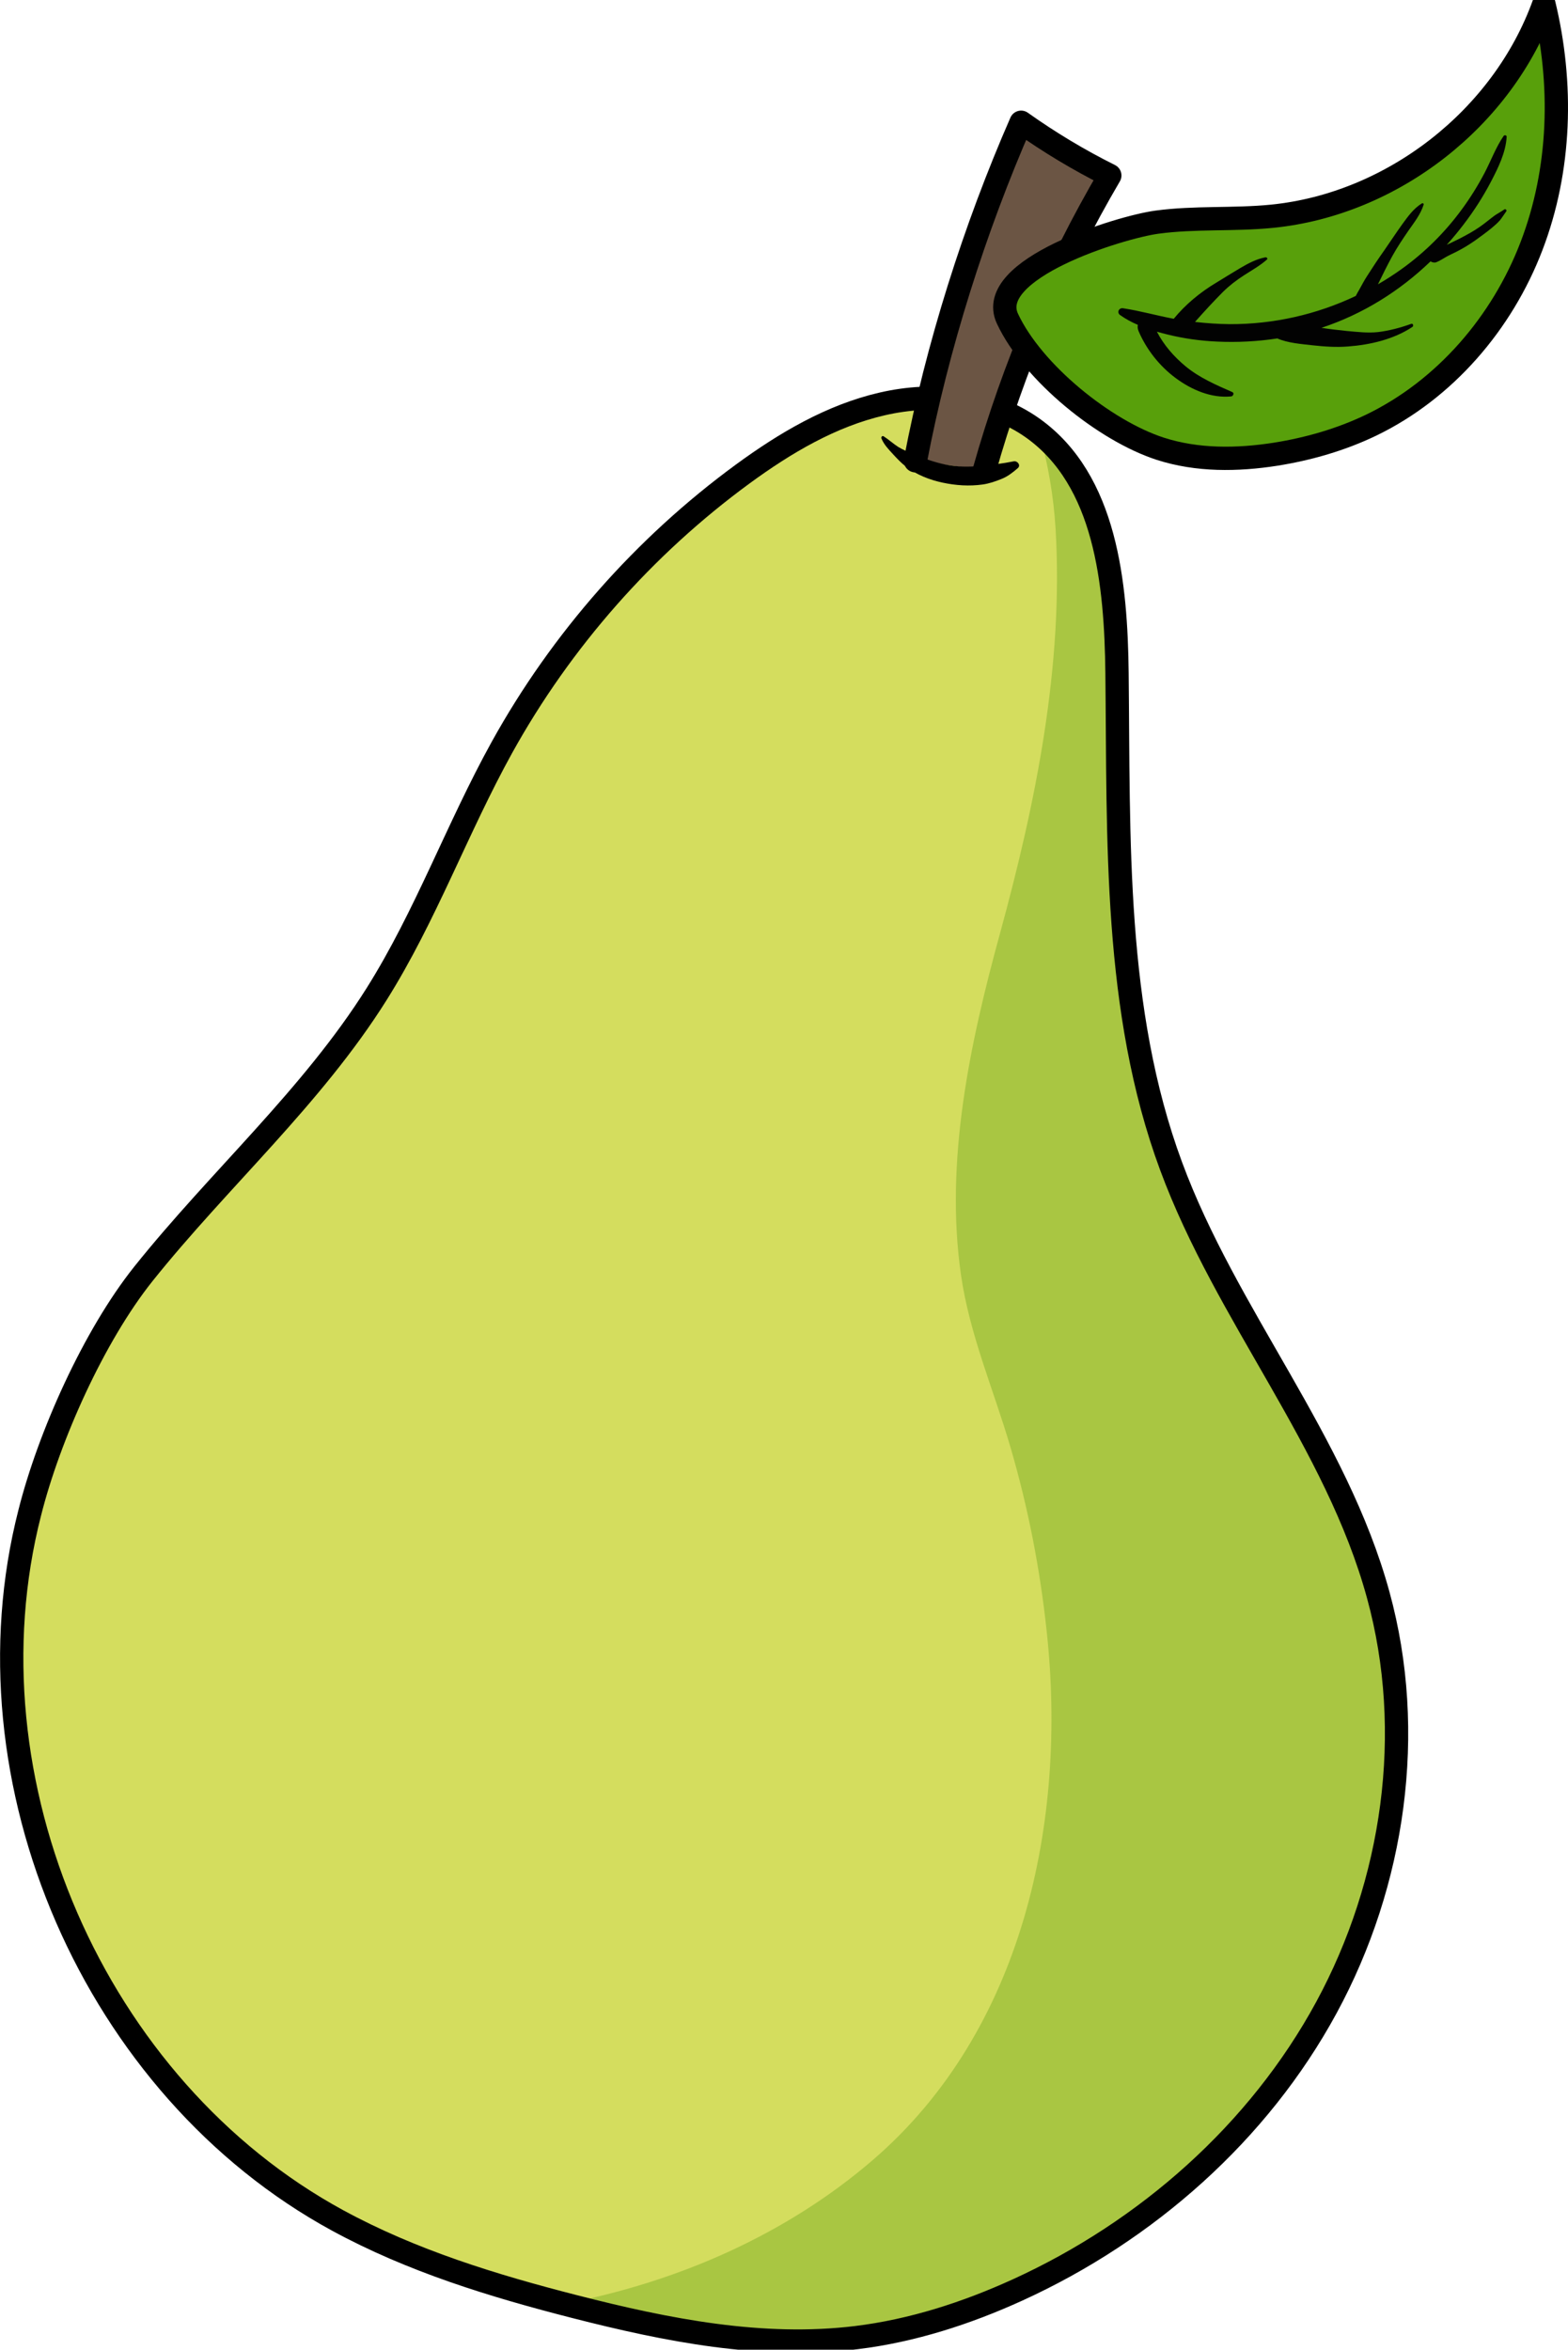
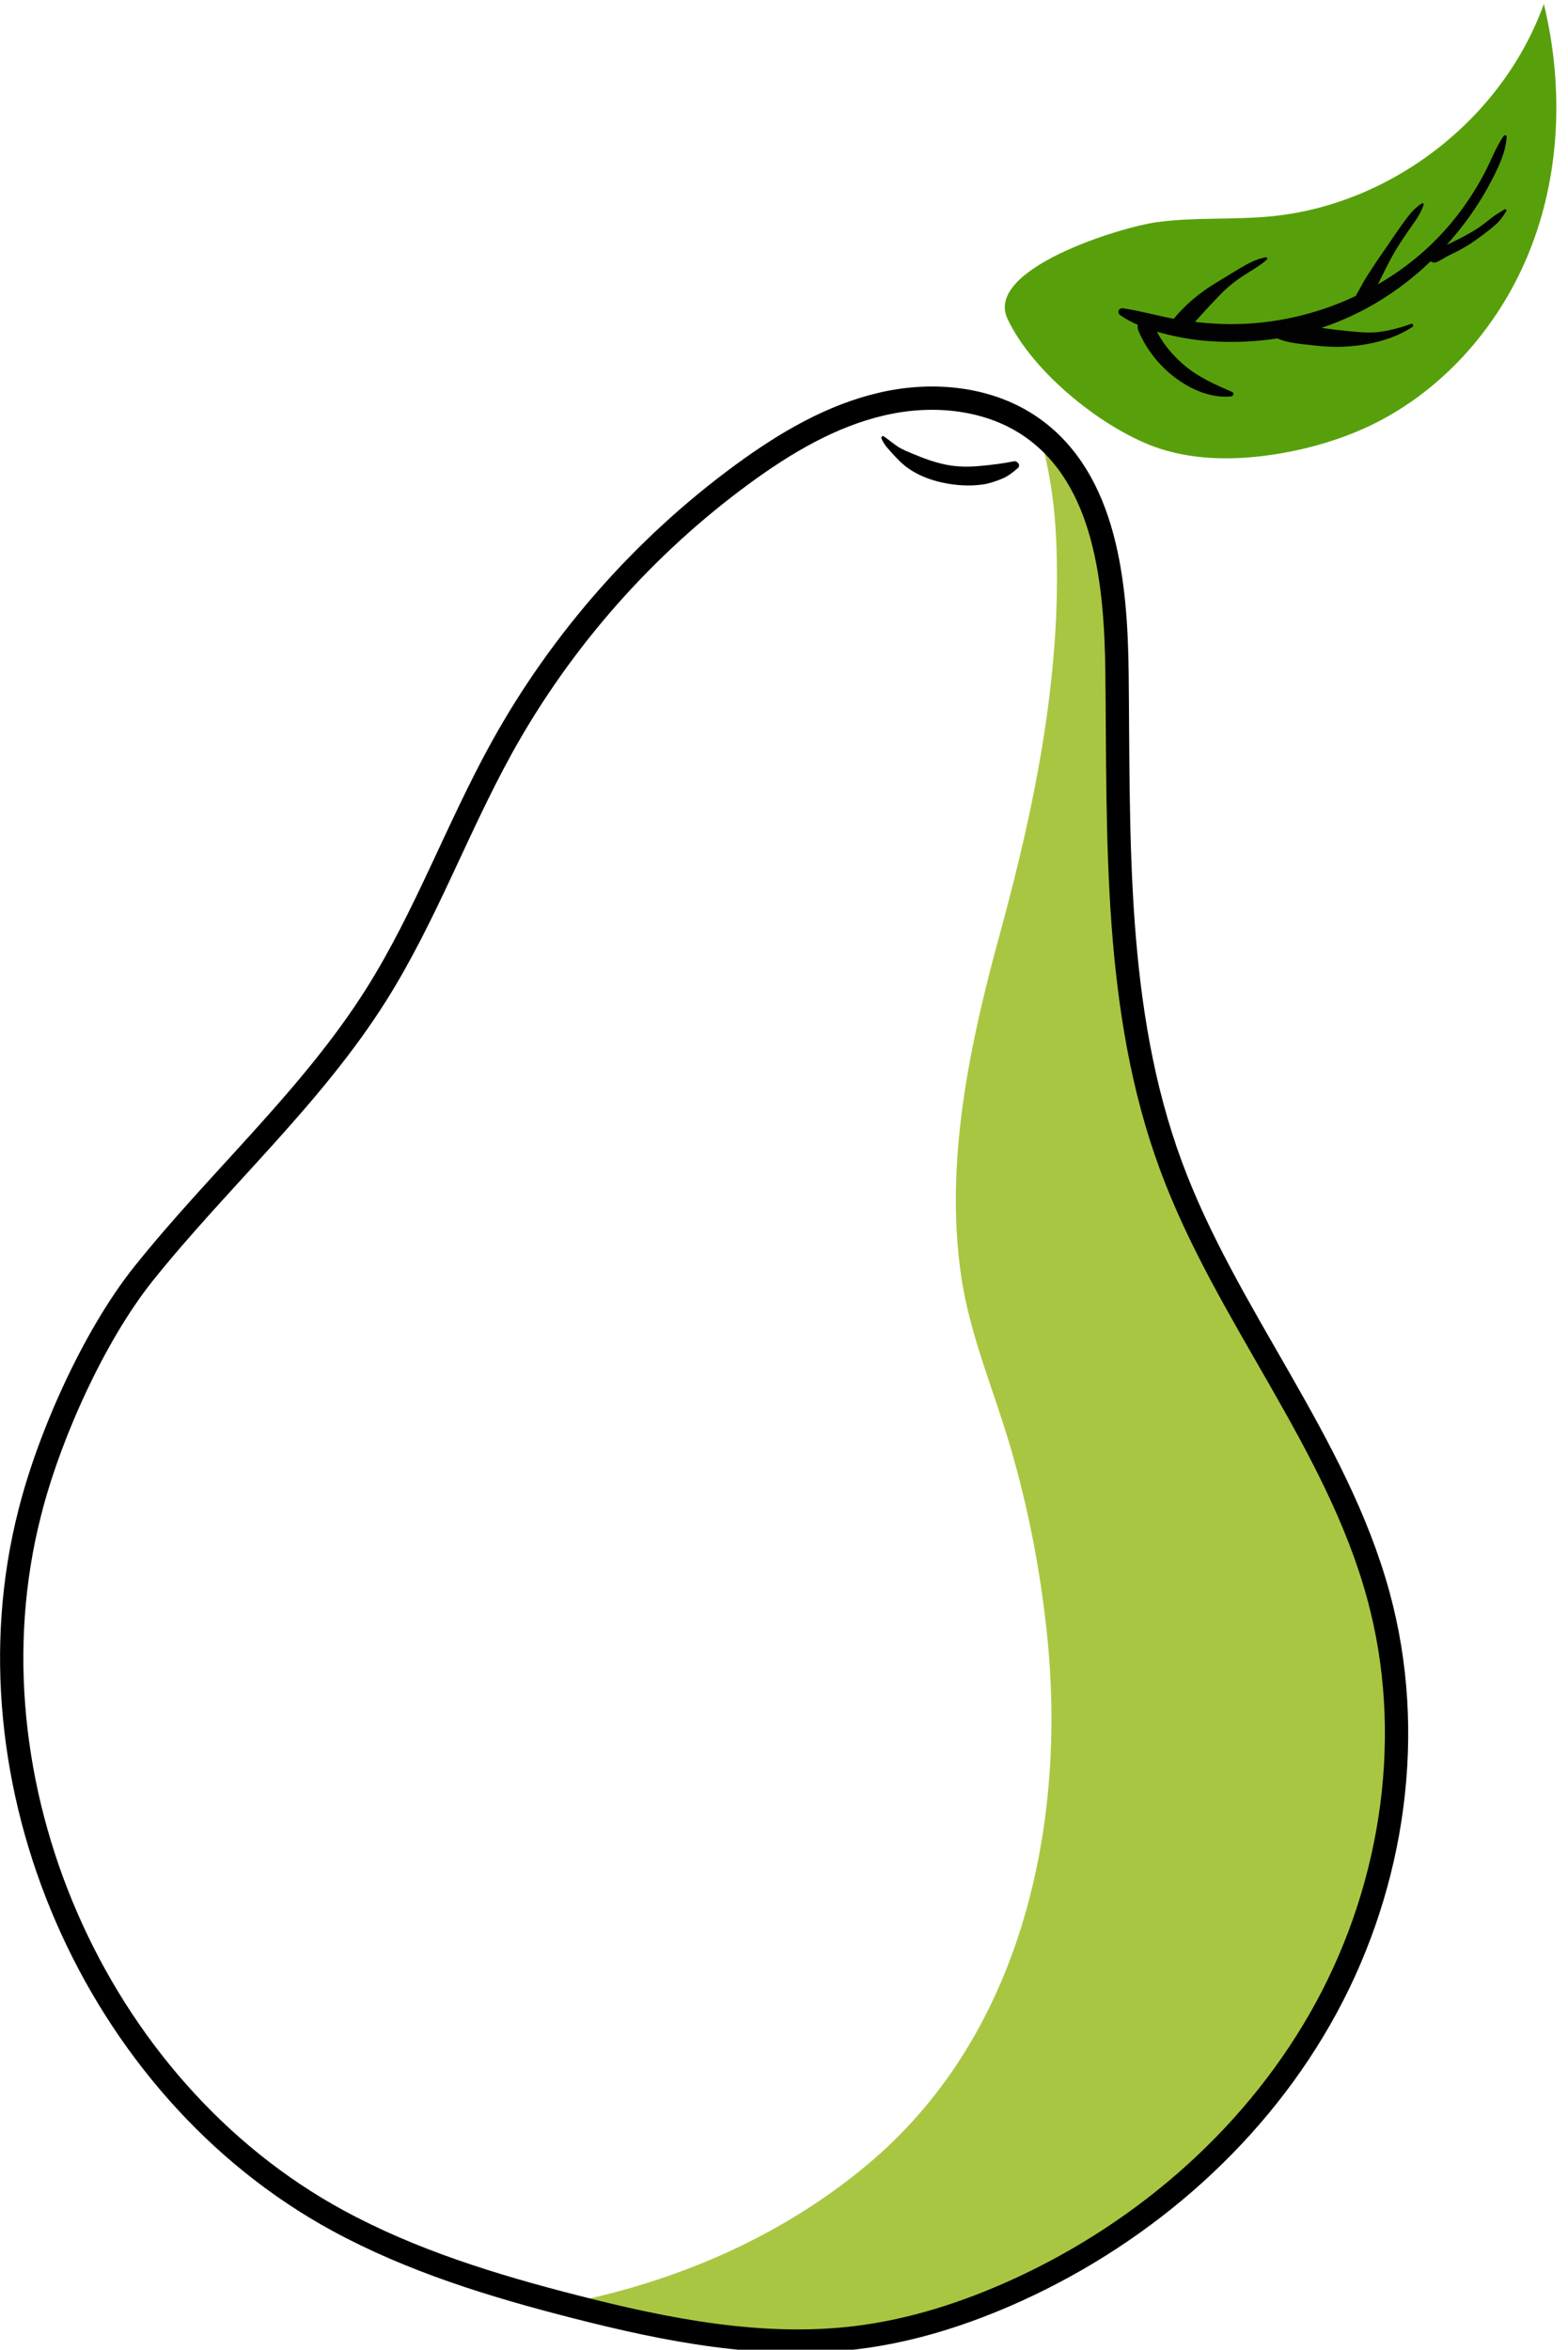
<svg xmlns="http://www.w3.org/2000/svg" xmlns:ns1="http://sodipodi.sourceforge.net/DTD/sodipodi-0.dtd" xmlns:ns2="http://www.inkscape.org/namespaces/inkscape" width="88.392" height="132.394" viewBox="0 0 66.294 99.295" class="displayed_equation" version="1.1" id="svg30" ns1:docname="3.svg">
  <ns1:namedview pagecolor="#ffffff" bordercolor="#666666" borderopacity="1" objecttolerance="10" gridtolerance="10" guidetolerance="10" ns2:pageopacity="0" ns2:pageshadow="2" ns2:window-width="640" ns2:window-height="480" id="namedview32" />
  <defs id="defs8">
    <clipPath id="svg970103683508tikz_00003a">
      <path d="M 15.734,32 H 76 v 83.355 H 15.734 Z m 0,0" id="path2" />
    </clipPath>
    <clipPath id="svg970103683508tikz_00003b">
-       <path d="M 57,15.734 H 82.148 V 36 H 57 Z m 0,0" id="path5" />
-     </clipPath>
+       </clipPath>
  </defs>
-   <path d="m 1.258,63.924 c -2.91,11.344 2.734,24.316 13.02,29.91 3.137,1.707 6.578,2.762 10.035,3.645 3.891,0.996 7.918,1.793 11.902,1.305 2.355,-0.289 4.645,-1.027 6.805,-2.012 5.461,-2.488 10.195,-6.66 13.059,-11.934 2.863,-5.273 3.781,-11.637 2.195,-17.426 C 56.5,60.92 51.844,55.588 49.512,49.276 c -2.438,-6.586 -2.207,-13.809 -2.285,-20.828 -0.043,-3.797 -0.469,-8.152 -3.559,-10.355 -1.805,-1.285 -4.207,-1.523 -6.367,-1.023 -2.16,0.496 -4.109,1.652 -5.898,2.961 -4.172,3.055 -7.672,7.027 -10.18,11.551 C 19.332,34.995 18,38.705 15.922,42.01 13.188,46.358 9.273,49.819 6.066,53.827 3.961,56.463 2.07,60.698 1.258,63.924 Z m 0,0" fill="#d4dd5e" id="path10" />
  <path d="M 58.273,67.412 C 56.5,60.92 51.844,55.588 49.512,49.276 c -2.438,-6.586 -2.207,-13.809 -2.285,-20.828 -0.043,-3.676 -0.441,-7.879 -3.277,-10.141 0.352,1.285 0.594,2.629 0.68,4.051 0.34,5.785 -0.84,11.574 -2.359,17.117 -1.266,4.621 -2.332,9.598 -1.641,14.402 0.363,2.527 1.383,4.855 2.094,7.289 0.742,2.535 1.246,5.125 1.527,7.75 0.879,8.051 -0.992,16.883 -7.336,22.352 -3.645,3.141 -8.223,5.164 -13.074,6.09 0.156,0.039 0.312,0.082 0.473,0.121 3.891,0.996 7.918,1.793 11.902,1.305 2.355,-0.289 4.645,-1.027 6.805,-2.012 5.461,-2.488 10.195,-6.66 13.059,-11.934 2.863,-5.273 3.781,-11.637 2.195,-17.426 z m 0,0" fill="#a9c642" id="path12" />
  <g clip-path="url(#svg970103683508tikz_00003a)" id="g16" transform="translate(-15.734,-16.06)">
    <path d="m 169.922,511.056 c -29.102,-113.438 27.344,-243.164 130.195,-299.102 31.367,-17.07 65.781,-27.617 100.352,-36.445 38.906,-9.961 79.18,-17.93 119.023,-13.047 23.555,2.891 46.445,10.273 68.047,20.117 54.609,24.883 101.953,66.602 130.586,119.336 28.633,52.734 37.812,116.367 21.953,174.258 -17.734,64.922 -64.297,118.242 -87.617,181.367 -24.375,65.859 -22.07,138.086 -22.852,208.281 -0.43,37.969 -4.688,81.523 -35.586,103.555 -18.047,12.852 -42.07,15.234 -63.672,10.234 C 508.75,974.65 489.258,963.087 471.367,950.002 429.648,919.455 394.648,879.728 369.57,834.494 350.664,800.353 337.344,763.244 316.562,730.197 289.219,686.72 250.078,652.111 218.008,612.033 196.953,585.666 178.047,543.322 169.922,511.056 Z m 0,0" transform="matrix(0.1,0,0,-0.1,0,131.09)" fill="none" stroke-width="9.85" stroke-linecap="round" stroke-linejoin="round" stroke="#000000" stroke-miterlimit="10" id="path14" />
  </g>
-   <path d="m 38.703,19.471 c 0.914,-4.805 2.504,-9.82 4.469,-14.305 1.188,0.844 2.441,1.598 3.75,2.25 -2.289,3.898 -4.074,8.098 -5.301,12.449" fill="#6b5544" stroke-width="0.985" stroke-linecap="round" stroke-linejoin="round" stroke="#000000" stroke-miterlimit="10" id="path18" />
  <path d="m 42.859,19.495 c -0.461,0.094 -0.941,0.152 -1.414,0.195 -0.484,0.047 -0.977,0.043 -1.457,-0.055 -0.477,-0.098 -0.93,-0.262 -1.375,-0.449 -0.215,-0.09 -0.434,-0.176 -0.633,-0.297 -0.215,-0.137 -0.402,-0.312 -0.617,-0.449 -0.066,-0.043 -0.121,0.035 -0.094,0.094 0.105,0.254 0.293,0.449 0.48,0.652 0.176,0.191 0.348,0.375 0.555,0.535 0.453,0.344 1,0.559 1.555,0.676 0.551,0.117 1.117,0.156 1.68,0.078 0.281,-0.039 0.539,-0.129 0.801,-0.234 0.266,-0.105 0.473,-0.27 0.691,-0.457 0.141,-0.121 -0.016,-0.32 -0.172,-0.289 z m 0,0" id="path20" />
  <path d="m 48.906,9.389 c 1.609,-0.219 3.25,-0.09 4.867,-0.25 5.102,-0.508 9.766,-4.145 11.5,-8.973 C 66.09,3.537 65.992,7.162 64.75,10.401 c -1.238,3.238 -3.656,6.059 -6.781,7.566 -1.27,0.609 -2.641,1.004 -4.035,1.227 -1.625,0.254 -3.312,0.273 -4.879,-0.23 -2.348,-0.762 -5.391,-3.211 -6.461,-5.496 -0.98,-2.098 4.754,-3.867 6.312,-4.078 z m 0,0" fill="#58a00b" id="path22" />
  <g clip-path="url(#svg970103683508tikz_00003b)" id="g26" transform="translate(-15.734,-16.06)">
    <path d="m 646.406,1056.408 c 16.094,2.188 32.5,0.898 48.672,2.5 51.016,5.078 97.656,41.445 115,89.727 8.164,-33.711 7.188,-69.961 -5.234,-102.344 -12.383,-32.383 -36.562,-60.586 -67.812,-75.664 -12.695,-6.094 -26.406,-10.039 -40.352,-12.266 -16.25,-2.539 -33.125,-2.734 -48.789,2.305 -23.477,7.617 -53.906,32.109 -64.609,54.961 -9.805,20.977 47.539,38.672 63.125,40.781 z m 0,0" transform="matrix(0.1,0,0,-0.1,0,131.09)" fill="none" stroke-width="9.85" stroke-linecap="round" stroke-linejoin="round" stroke="#000000" stroke-miterlimit="10" id="path24" />
  </g>
  <path d="m 63.602,8.85 c -0.113,0.082 -0.242,0.148 -0.363,0.227 -0.117,0.078 -0.227,0.172 -0.34,0.258 -0.23,0.184 -0.473,0.355 -0.73,0.5 -0.246,0.141 -0.5,0.273 -0.758,0.395 -0.078,0.039 -0.16,0.078 -0.242,0.113 0.25,-0.277 0.488,-0.563 0.715,-0.863 0.434,-0.566 0.82,-1.168 1.152,-1.801 0.301,-0.578 0.629,-1.234 0.664,-1.898 0.004,-0.07 -0.094,-0.086 -0.129,-0.035 -0.328,0.48 -0.535,1.047 -0.805,1.562 -0.281,0.535 -0.602,1.051 -0.961,1.539 -0.703,0.961 -1.574,1.828 -2.547,2.523 -0.32,0.23 -0.656,0.445 -1,0.645 0.004,-0.004 0.004,-0.008 0.004,-0.008 0.195,-0.402 0.391,-0.797 0.605,-1.188 0.207,-0.375 0.449,-0.734 0.691,-1.086 0.242,-0.348 0.504,-0.676 0.633,-1.086 0.012,-0.039 -0.035,-0.074 -0.07,-0.055 -0.359,0.219 -0.594,0.555 -0.84,0.891 -0.258,0.359 -0.5,0.73 -0.754,1.094 -0.25,0.352 -0.488,0.711 -0.719,1.074 -0.125,0.191 -0.23,0.391 -0.34,0.59 -0.047,0.086 -0.105,0.176 -0.148,0.266 -1.656,0.785 -3.48,1.199 -5.332,1.191 -0.488,-0.004 -0.977,-0.039 -1.465,-0.094 0.383,-0.43 0.77,-0.855 1.18,-1.266 0.273,-0.27 0.578,-0.504 0.902,-0.711 0.328,-0.211 0.664,-0.398 0.957,-0.656 0.051,-0.039 -0.004,-0.105 -0.059,-0.098 -0.391,0.074 -0.73,0.258 -1.07,0.457 -0.344,0.203 -0.684,0.418 -1.027,0.625 -0.664,0.398 -1.289,0.914 -1.781,1.516 -0.719,-0.133 -1.422,-0.336 -2.145,-0.445 -0.176,-0.027 -0.273,0.184 -0.121,0.289 0.23,0.164 0.484,0.301 0.75,0.414 -0.02,0.07 -0.012,0.156 0.023,0.25 0.336,0.789 0.891,1.492 1.578,2 0.664,0.492 1.5,0.855 2.34,0.773 0.086,-0.008 0.148,-0.141 0.051,-0.184 -0.688,-0.301 -1.391,-0.605 -1.973,-1.086 -0.496,-0.41 -0.922,-0.898 -1.215,-1.465 0.152,0.043 0.305,0.086 0.457,0.121 0.68,0.168 1.387,0.266 2.09,0.297 0.844,0.039 1.703,-0.004 2.543,-0.133 0.453,0.195 1.004,0.234 1.488,0.289 0.492,0.055 1,0.09 1.496,0.051 0.941,-0.07 1.941,-0.301 2.73,-0.828 0.062,-0.043 0.023,-0.156 -0.051,-0.129 -0.441,0.16 -0.941,0.293 -1.406,0.348 -0.438,0.047 -0.887,-0.008 -1.32,-0.047 -0.359,-0.035 -0.715,-0.078 -1.07,-0.133 1.75,-0.578 3.305,-1.551 4.613,-2.809 0.07,0.047 0.156,0.066 0.238,0.039 0.156,-0.062 0.281,-0.148 0.426,-0.23 0.137,-0.078 0.277,-0.137 0.414,-0.207 0.281,-0.141 0.543,-0.301 0.801,-0.48 0.242,-0.176 0.484,-0.348 0.715,-0.539 0.121,-0.102 0.238,-0.203 0.34,-0.32 0.098,-0.121 0.176,-0.254 0.266,-0.375 0.035,-0.051 -0.031,-0.117 -0.082,-0.082 z m 0,0" fill="#020202" id="path28" />
</svg>